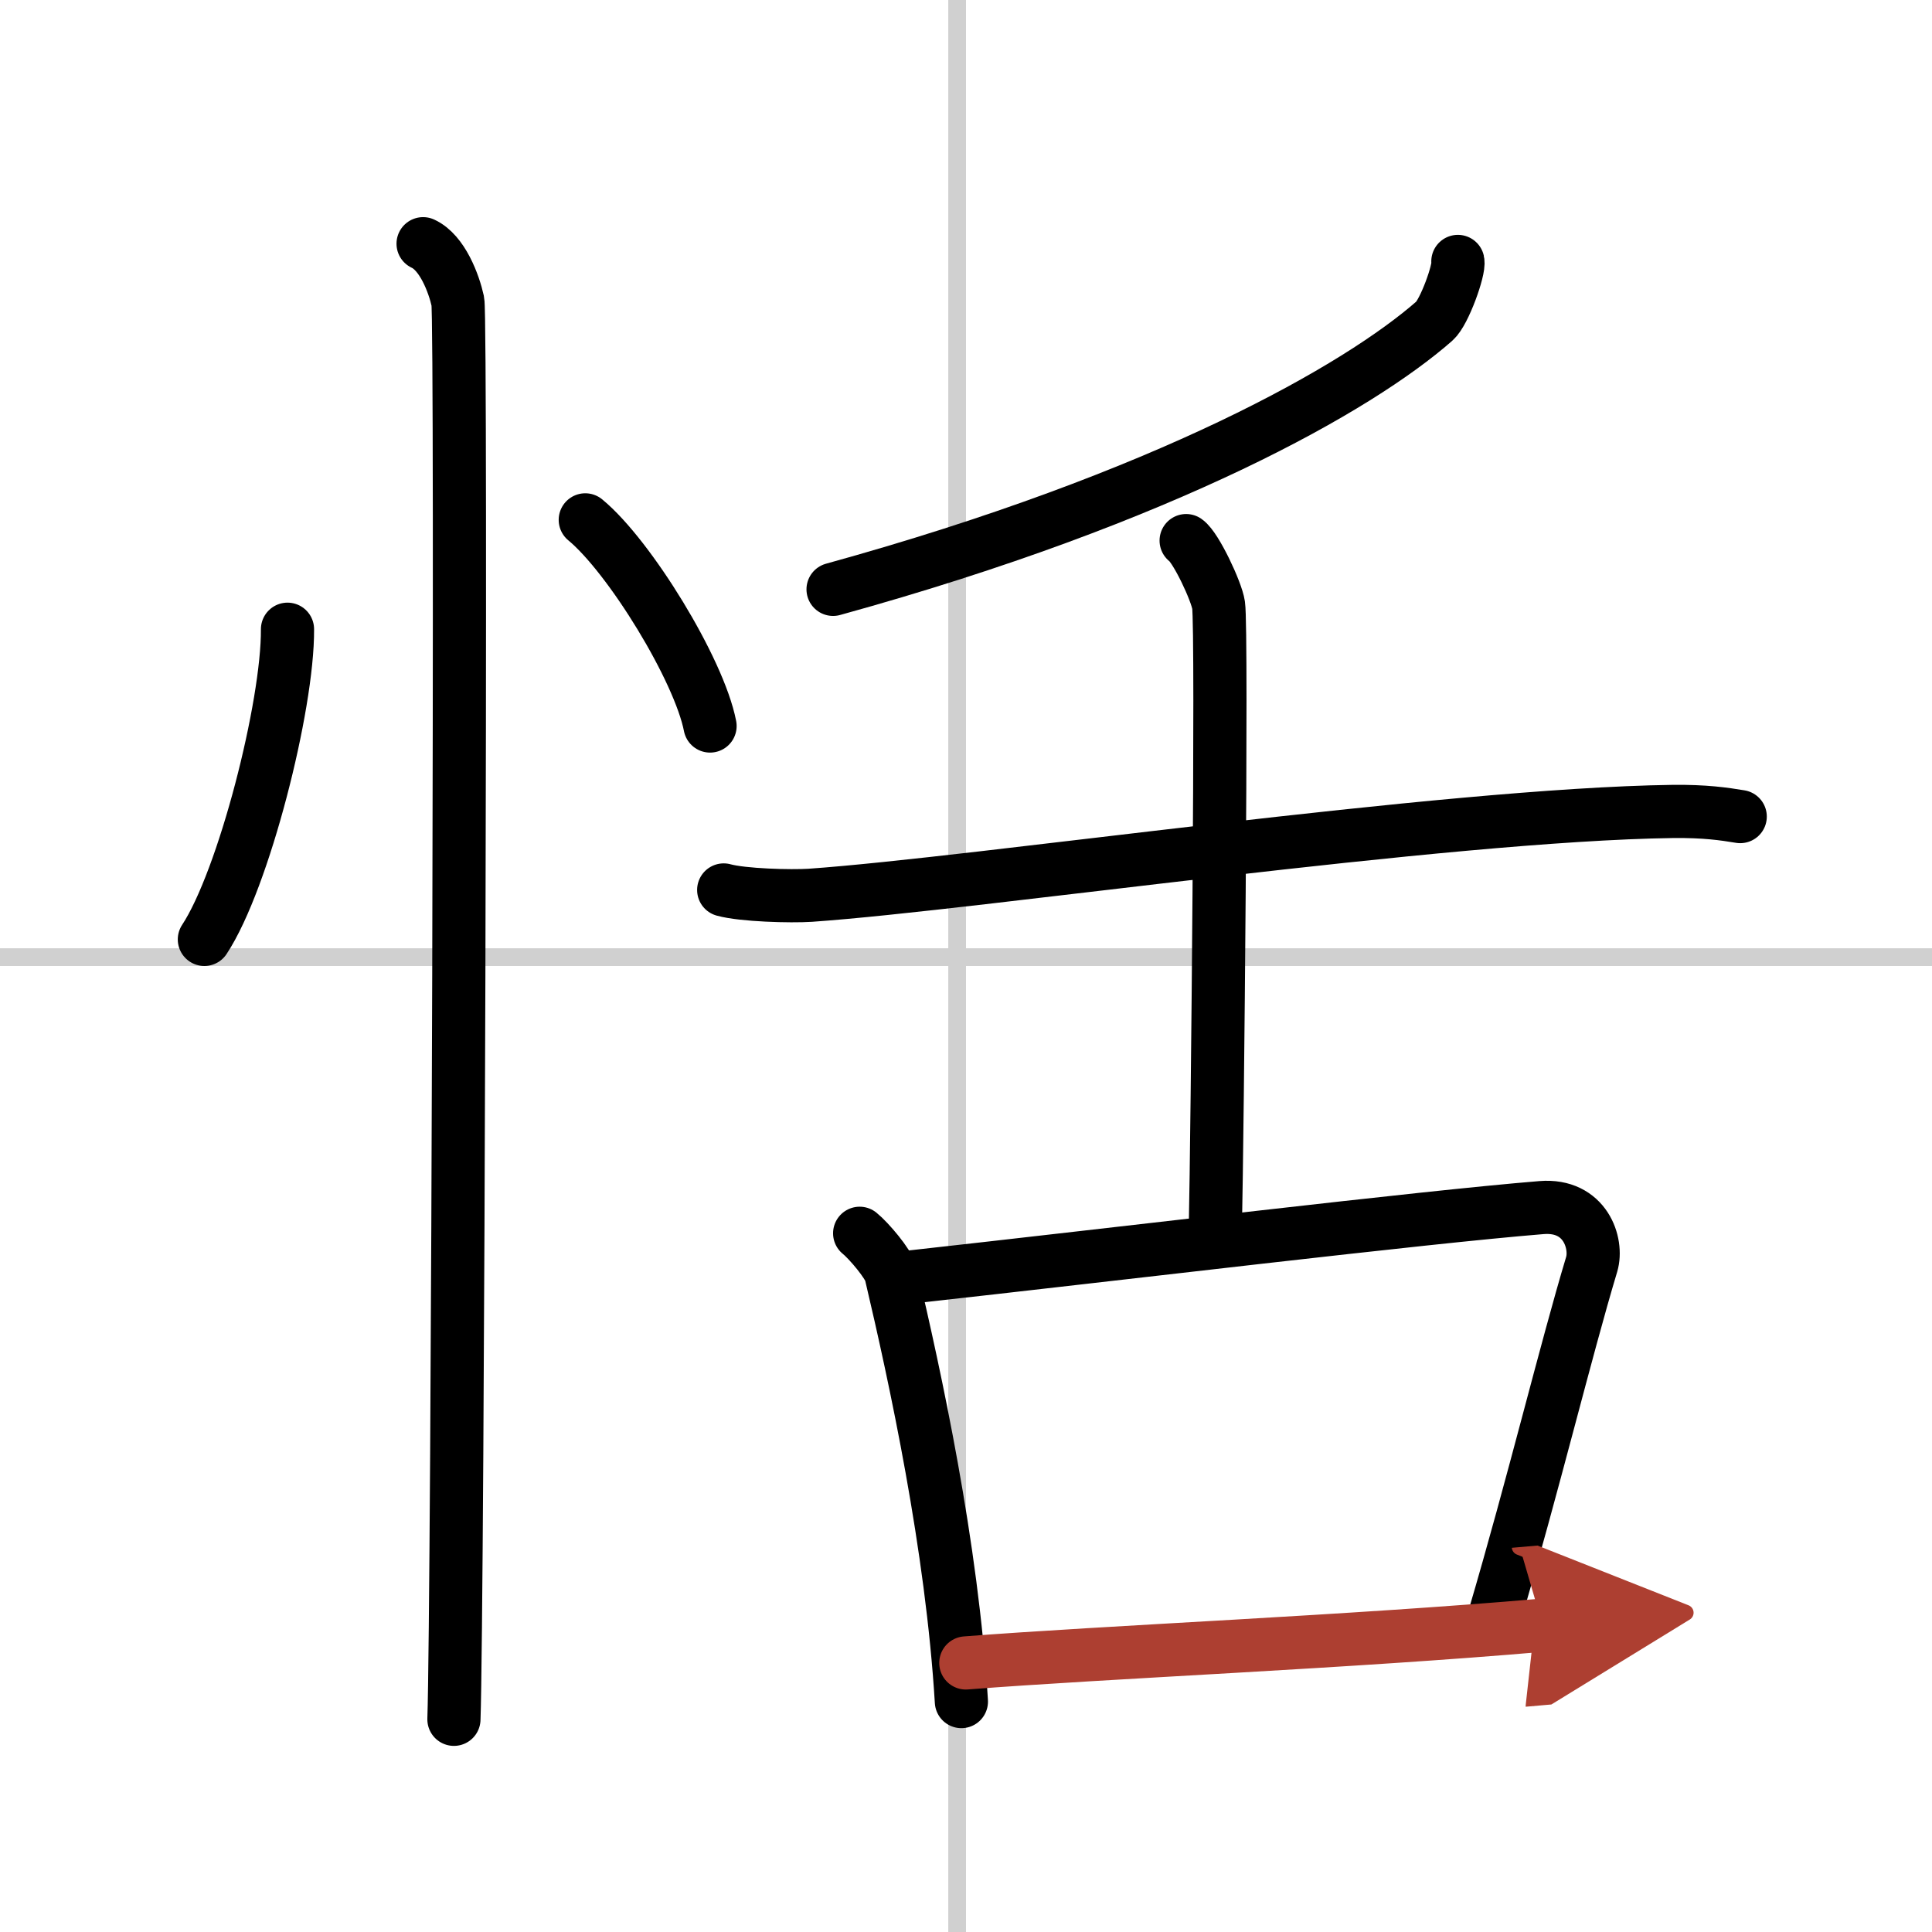
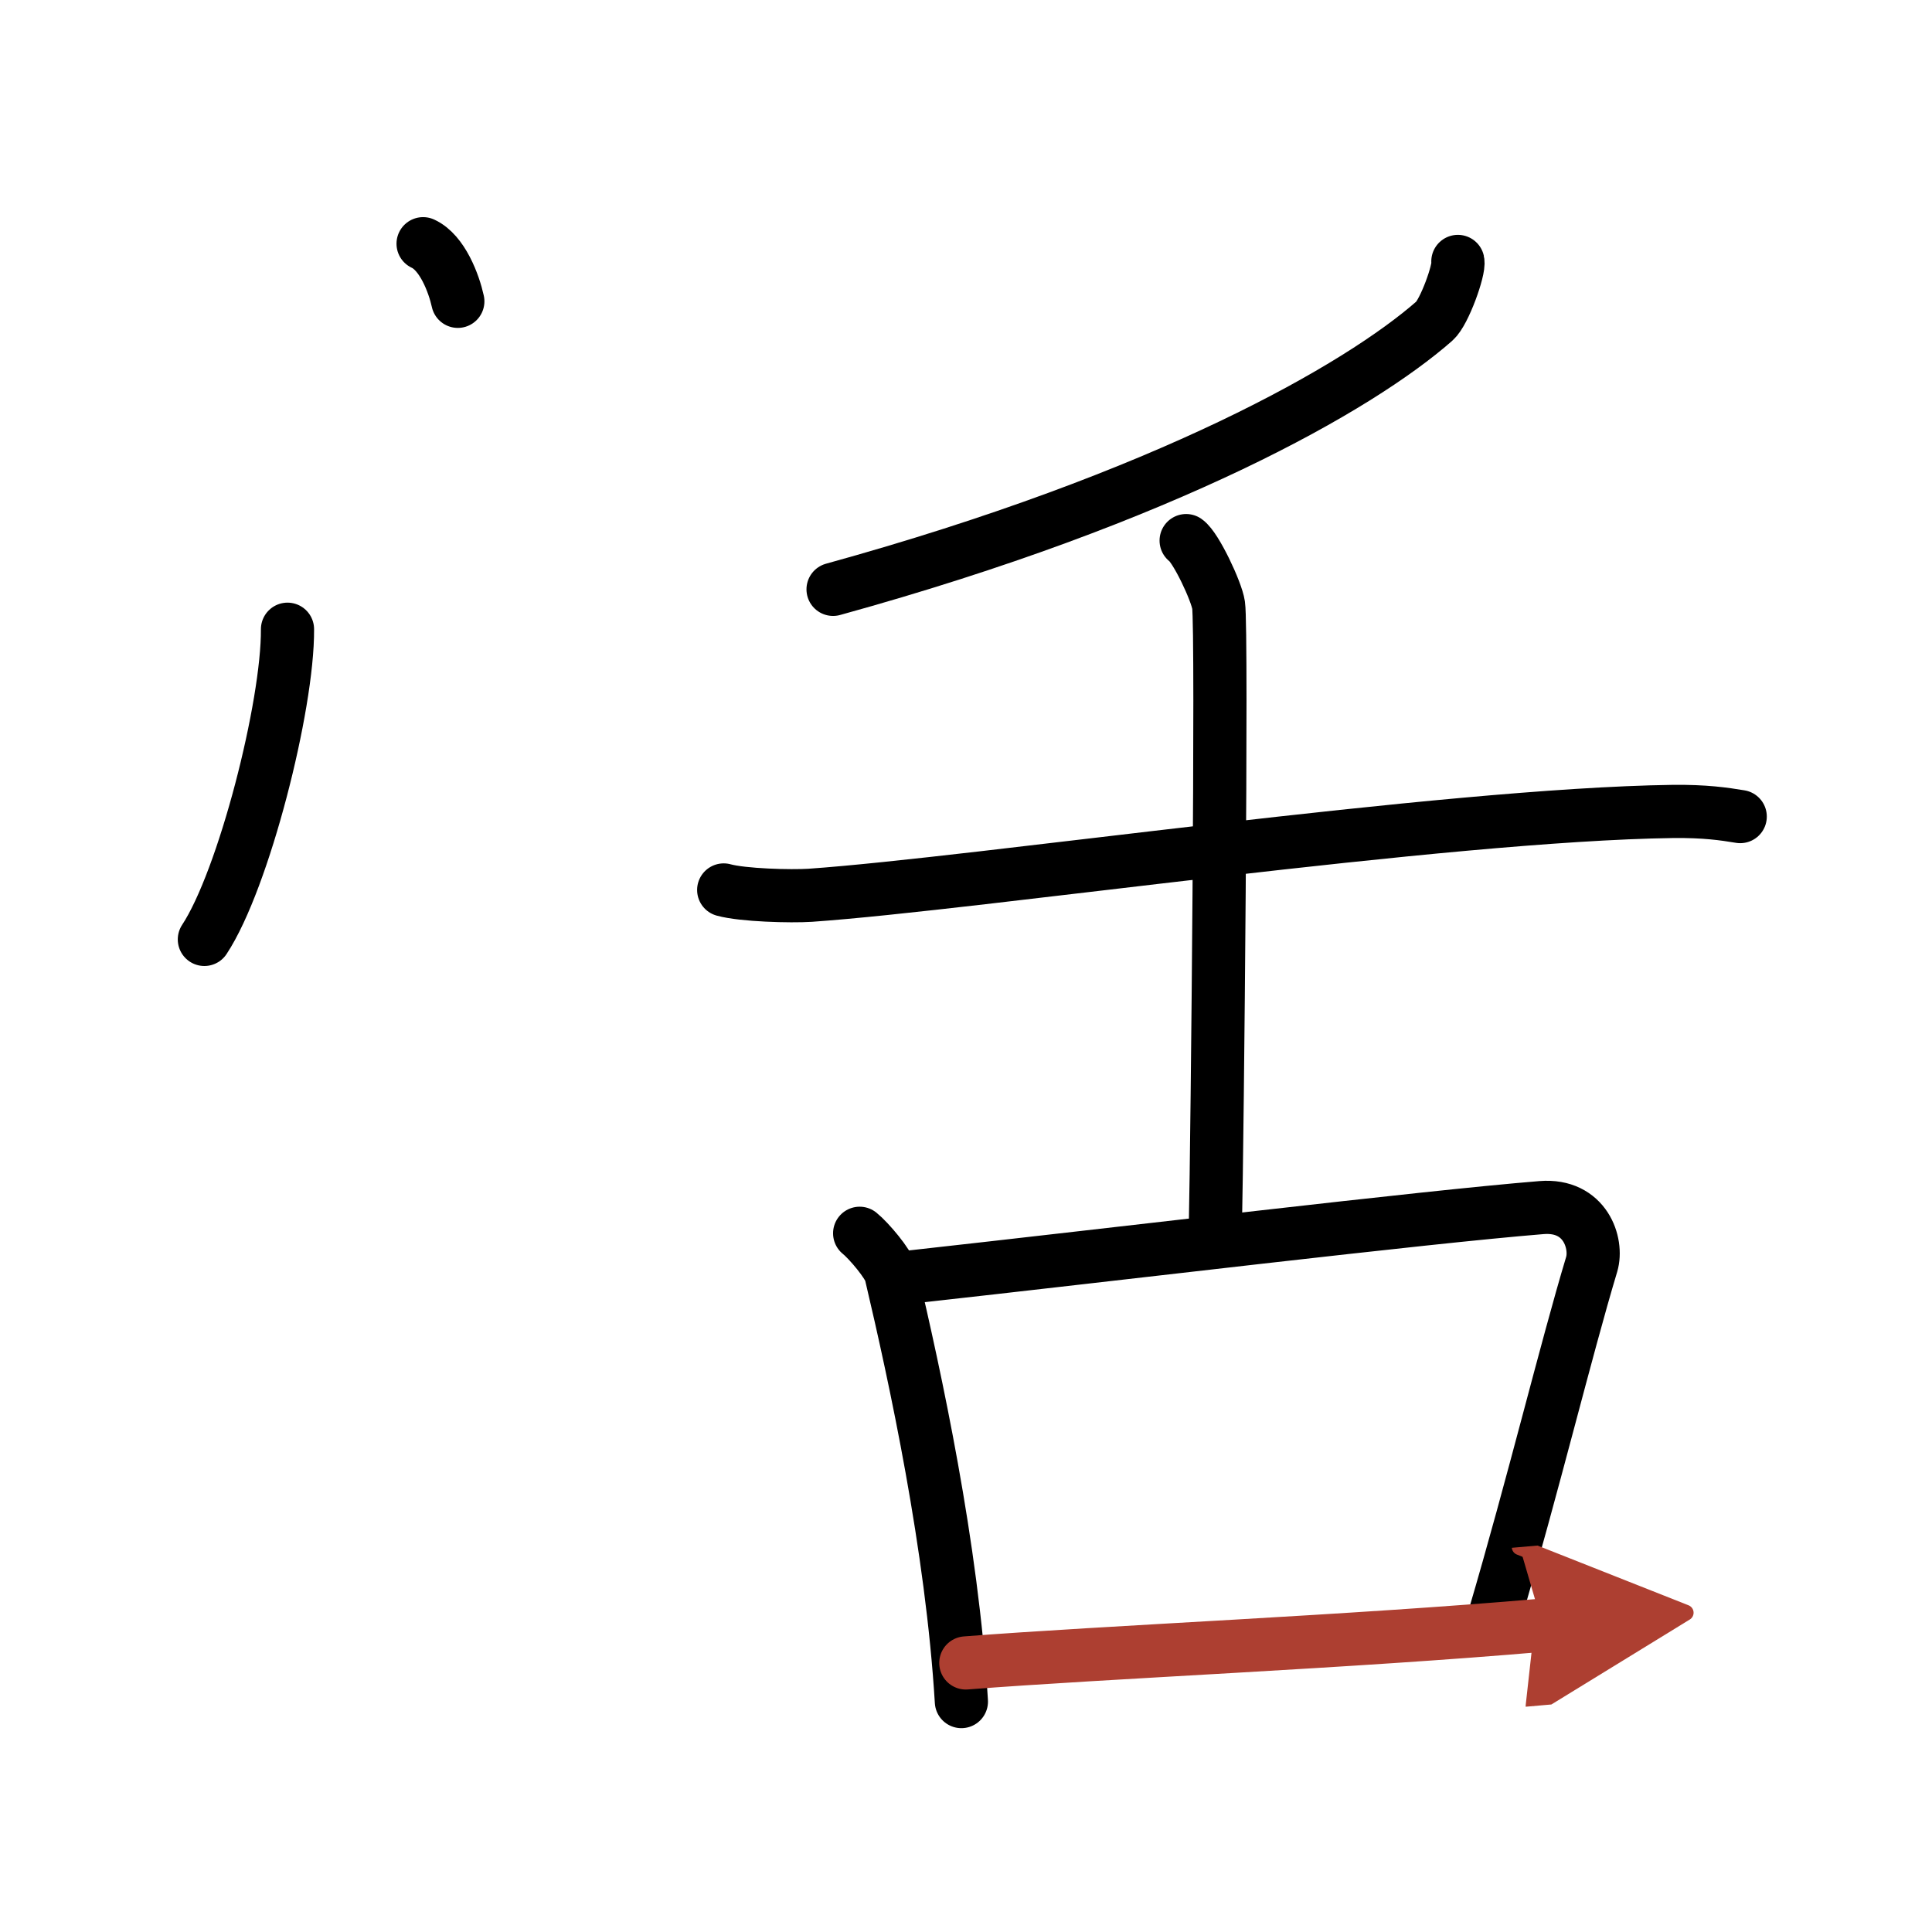
<svg xmlns="http://www.w3.org/2000/svg" width="400" height="400" viewBox="0 0 109 109">
  <defs>
    <marker id="a" markerWidth="4" orient="auto" refX="1" refY="5" viewBox="0 0 10 10">
      <polyline points="0 0 10 5 0 10 1 5" fill="#ad3f31" stroke="#ad3f31" />
    </marker>
  </defs>
  <g fill="none" stroke="#000" stroke-linecap="round" stroke-linejoin="round" stroke-width="3">
-     <rect width="100%" height="100%" fill="#fff" stroke="#fff" />
-     <line x1="54" x2="54" y2="109" stroke="#d0d0d0" stroke-width="1" />
-     <line x2="109" y1="54" y2="54" stroke="#d0d0d0" stroke-width="1" />
    <path d="m16.22 35.5c0.03 4.31-2.47 14.14-4.69 17.5" />
-     <path d="m33.02 29.33c2.49 2.05 6.42 8.44 7.04 11.63" />
-     <path d="m23.87 13.75c1.09 0.5 1.74 2.25 1.96 3.25s0 73.75-0.22 80" />
+     <path d="m23.87 13.75c1.09 0.5 1.74 2.25 1.96 3.25" />
    <path d="m82.25 14.75c0.1 0.45-0.76 2.87-1.32 3.36-4.26 3.74-15.06 9.93-33.93 15.14" />
    <path d="m40.83 50.21c1.08 0.3 3.79 0.37 4.88 0.3 9.35-0.65 35.73-4.55 48.67-4.73 1.81-0.02 2.89 0.14 3.8 0.29" />
    <path d="m66.92 30.5c0.55 0.38 1.72 2.87 1.83 3.64 0.21 1.43-0.07 30.06-0.18 35" />
    <path d="m48.5 69.58c0.51 0.41 1.63 1.73 1.76 2.27 1.39 5.9 3.45 15.4 3.98 24.15" />
    <path d="m51.25 72.06c12.01-1.33 28.96-3.38 35.72-3.93 2.47-0.2 3.18 2.02 2.83 3.2-1.46 4.85-3.29 12.42-5.5 19.92" />
    <path d="m54.49 93.82c7.94-0.62 21.64-1.18 32.54-2.13" marker-end="url(#a)" stroke="#ad3f31" />
  </g>
</svg>